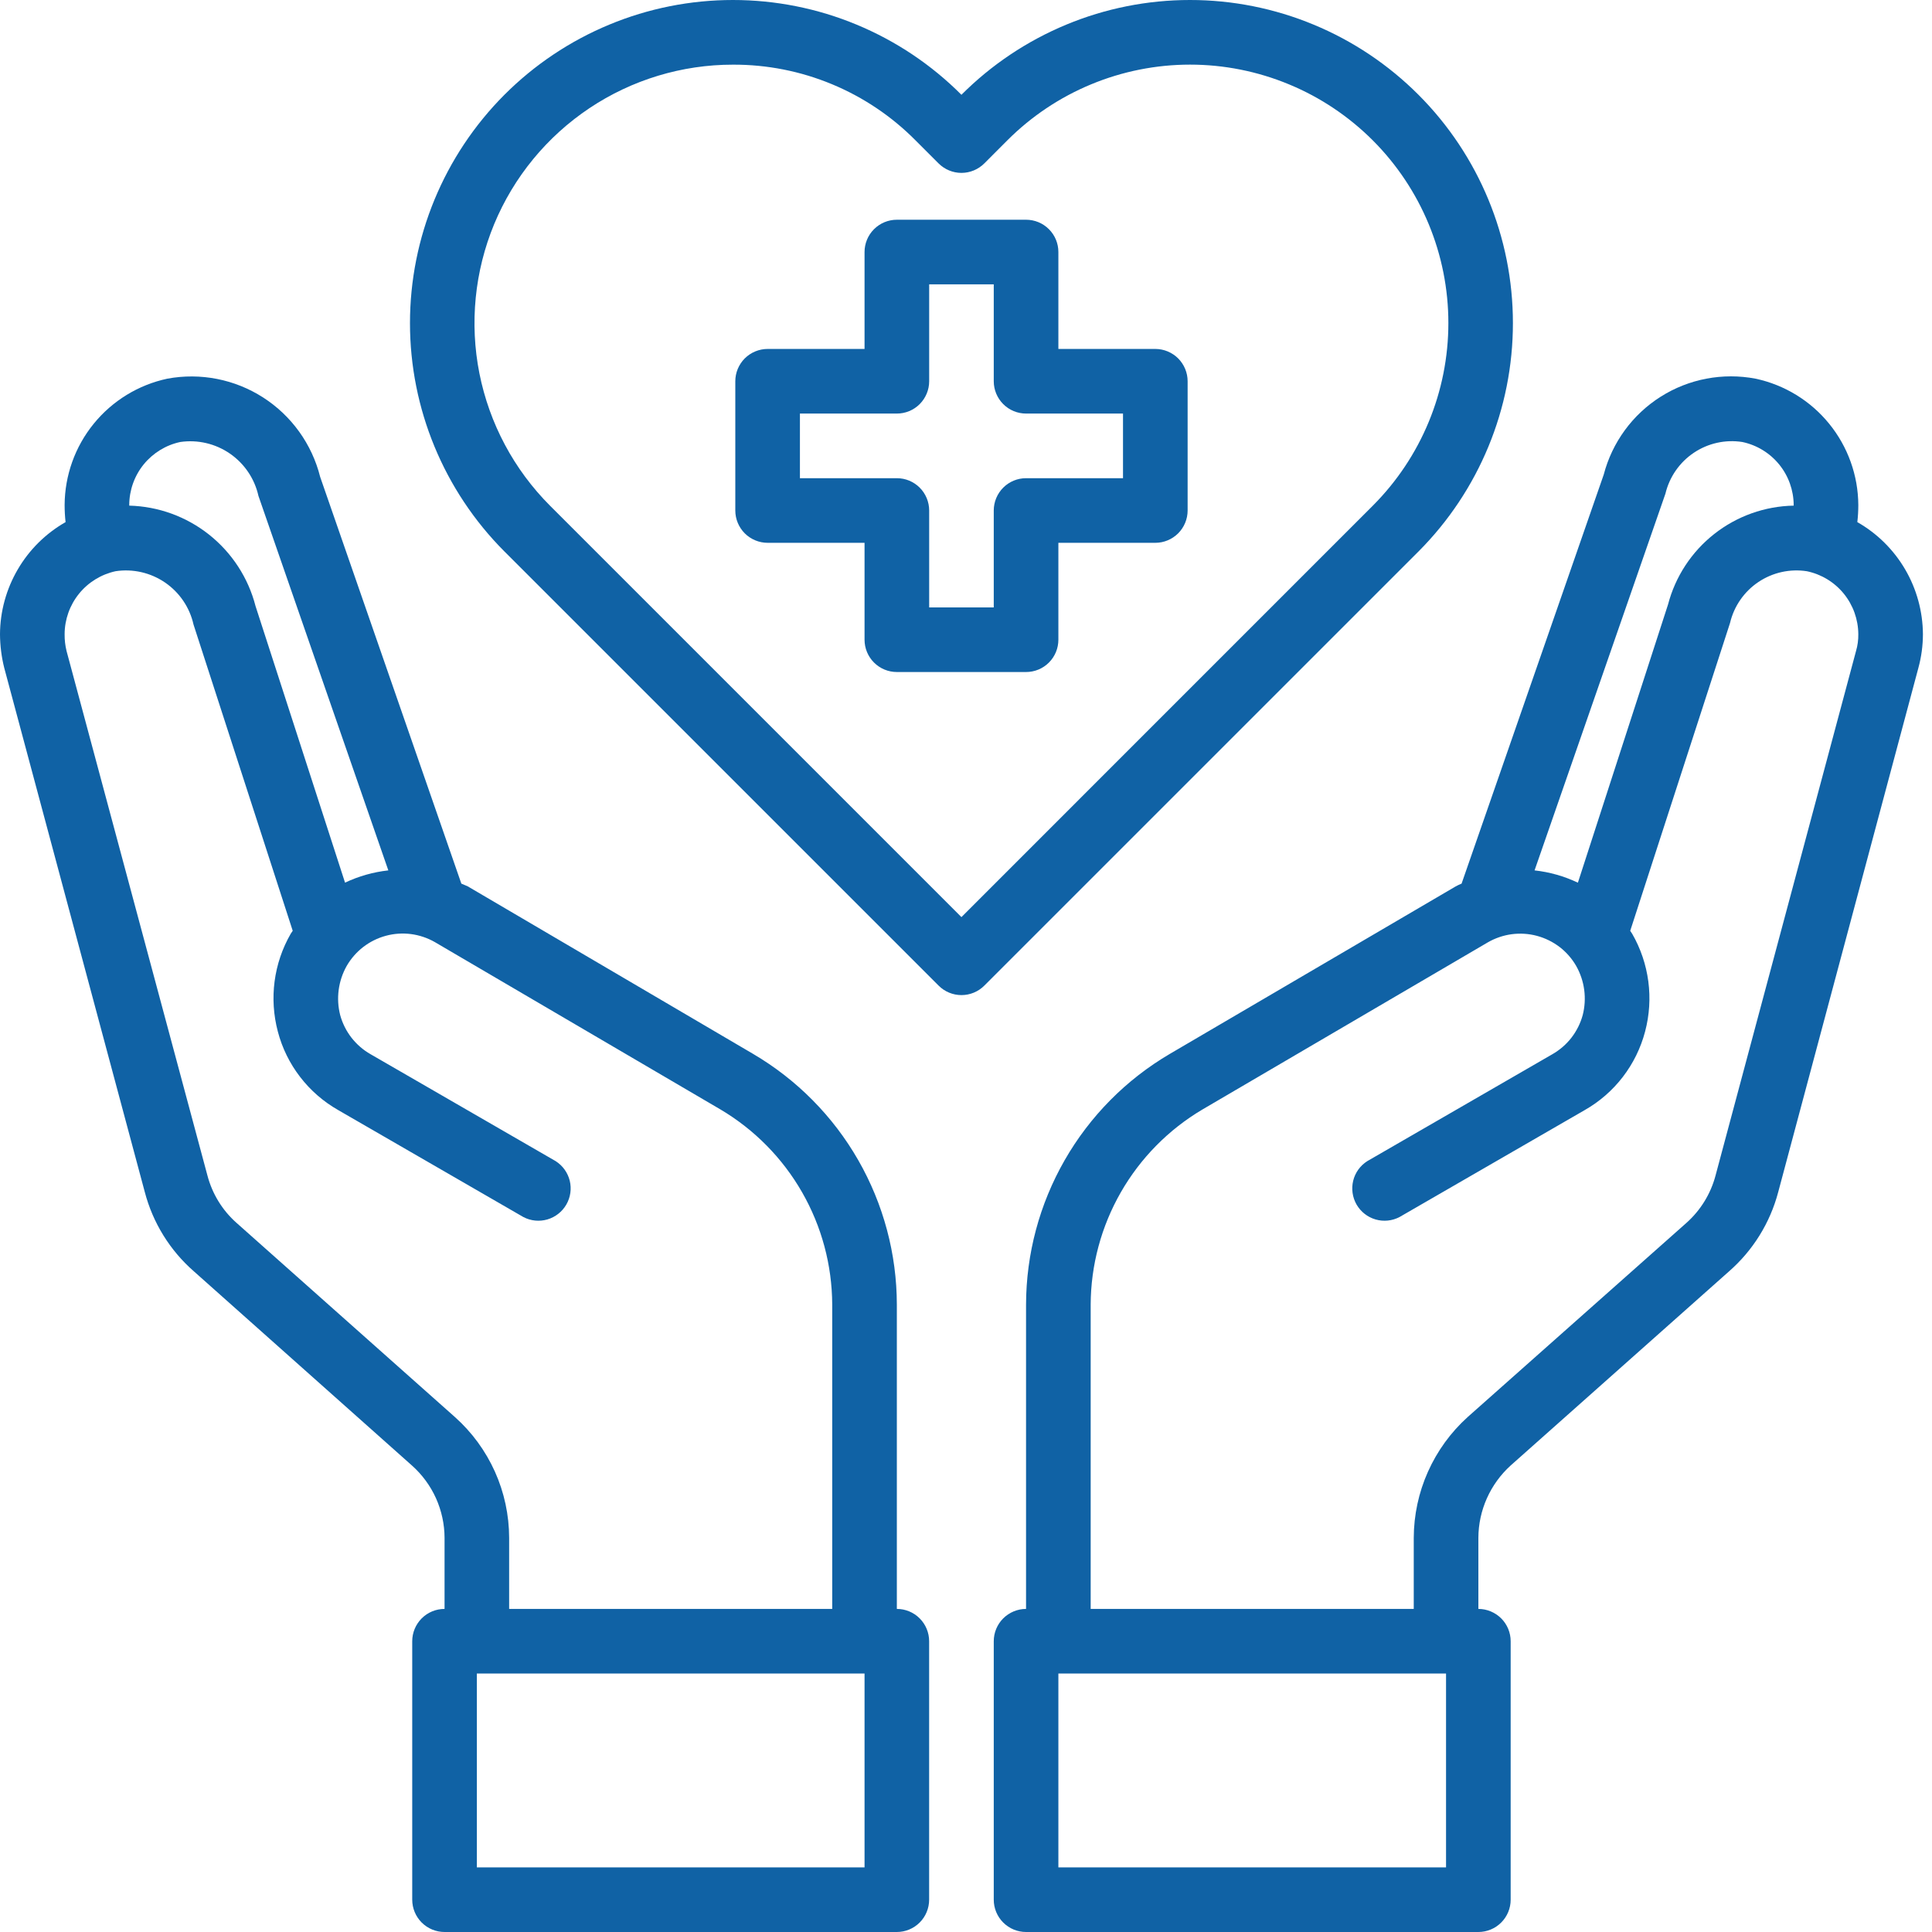
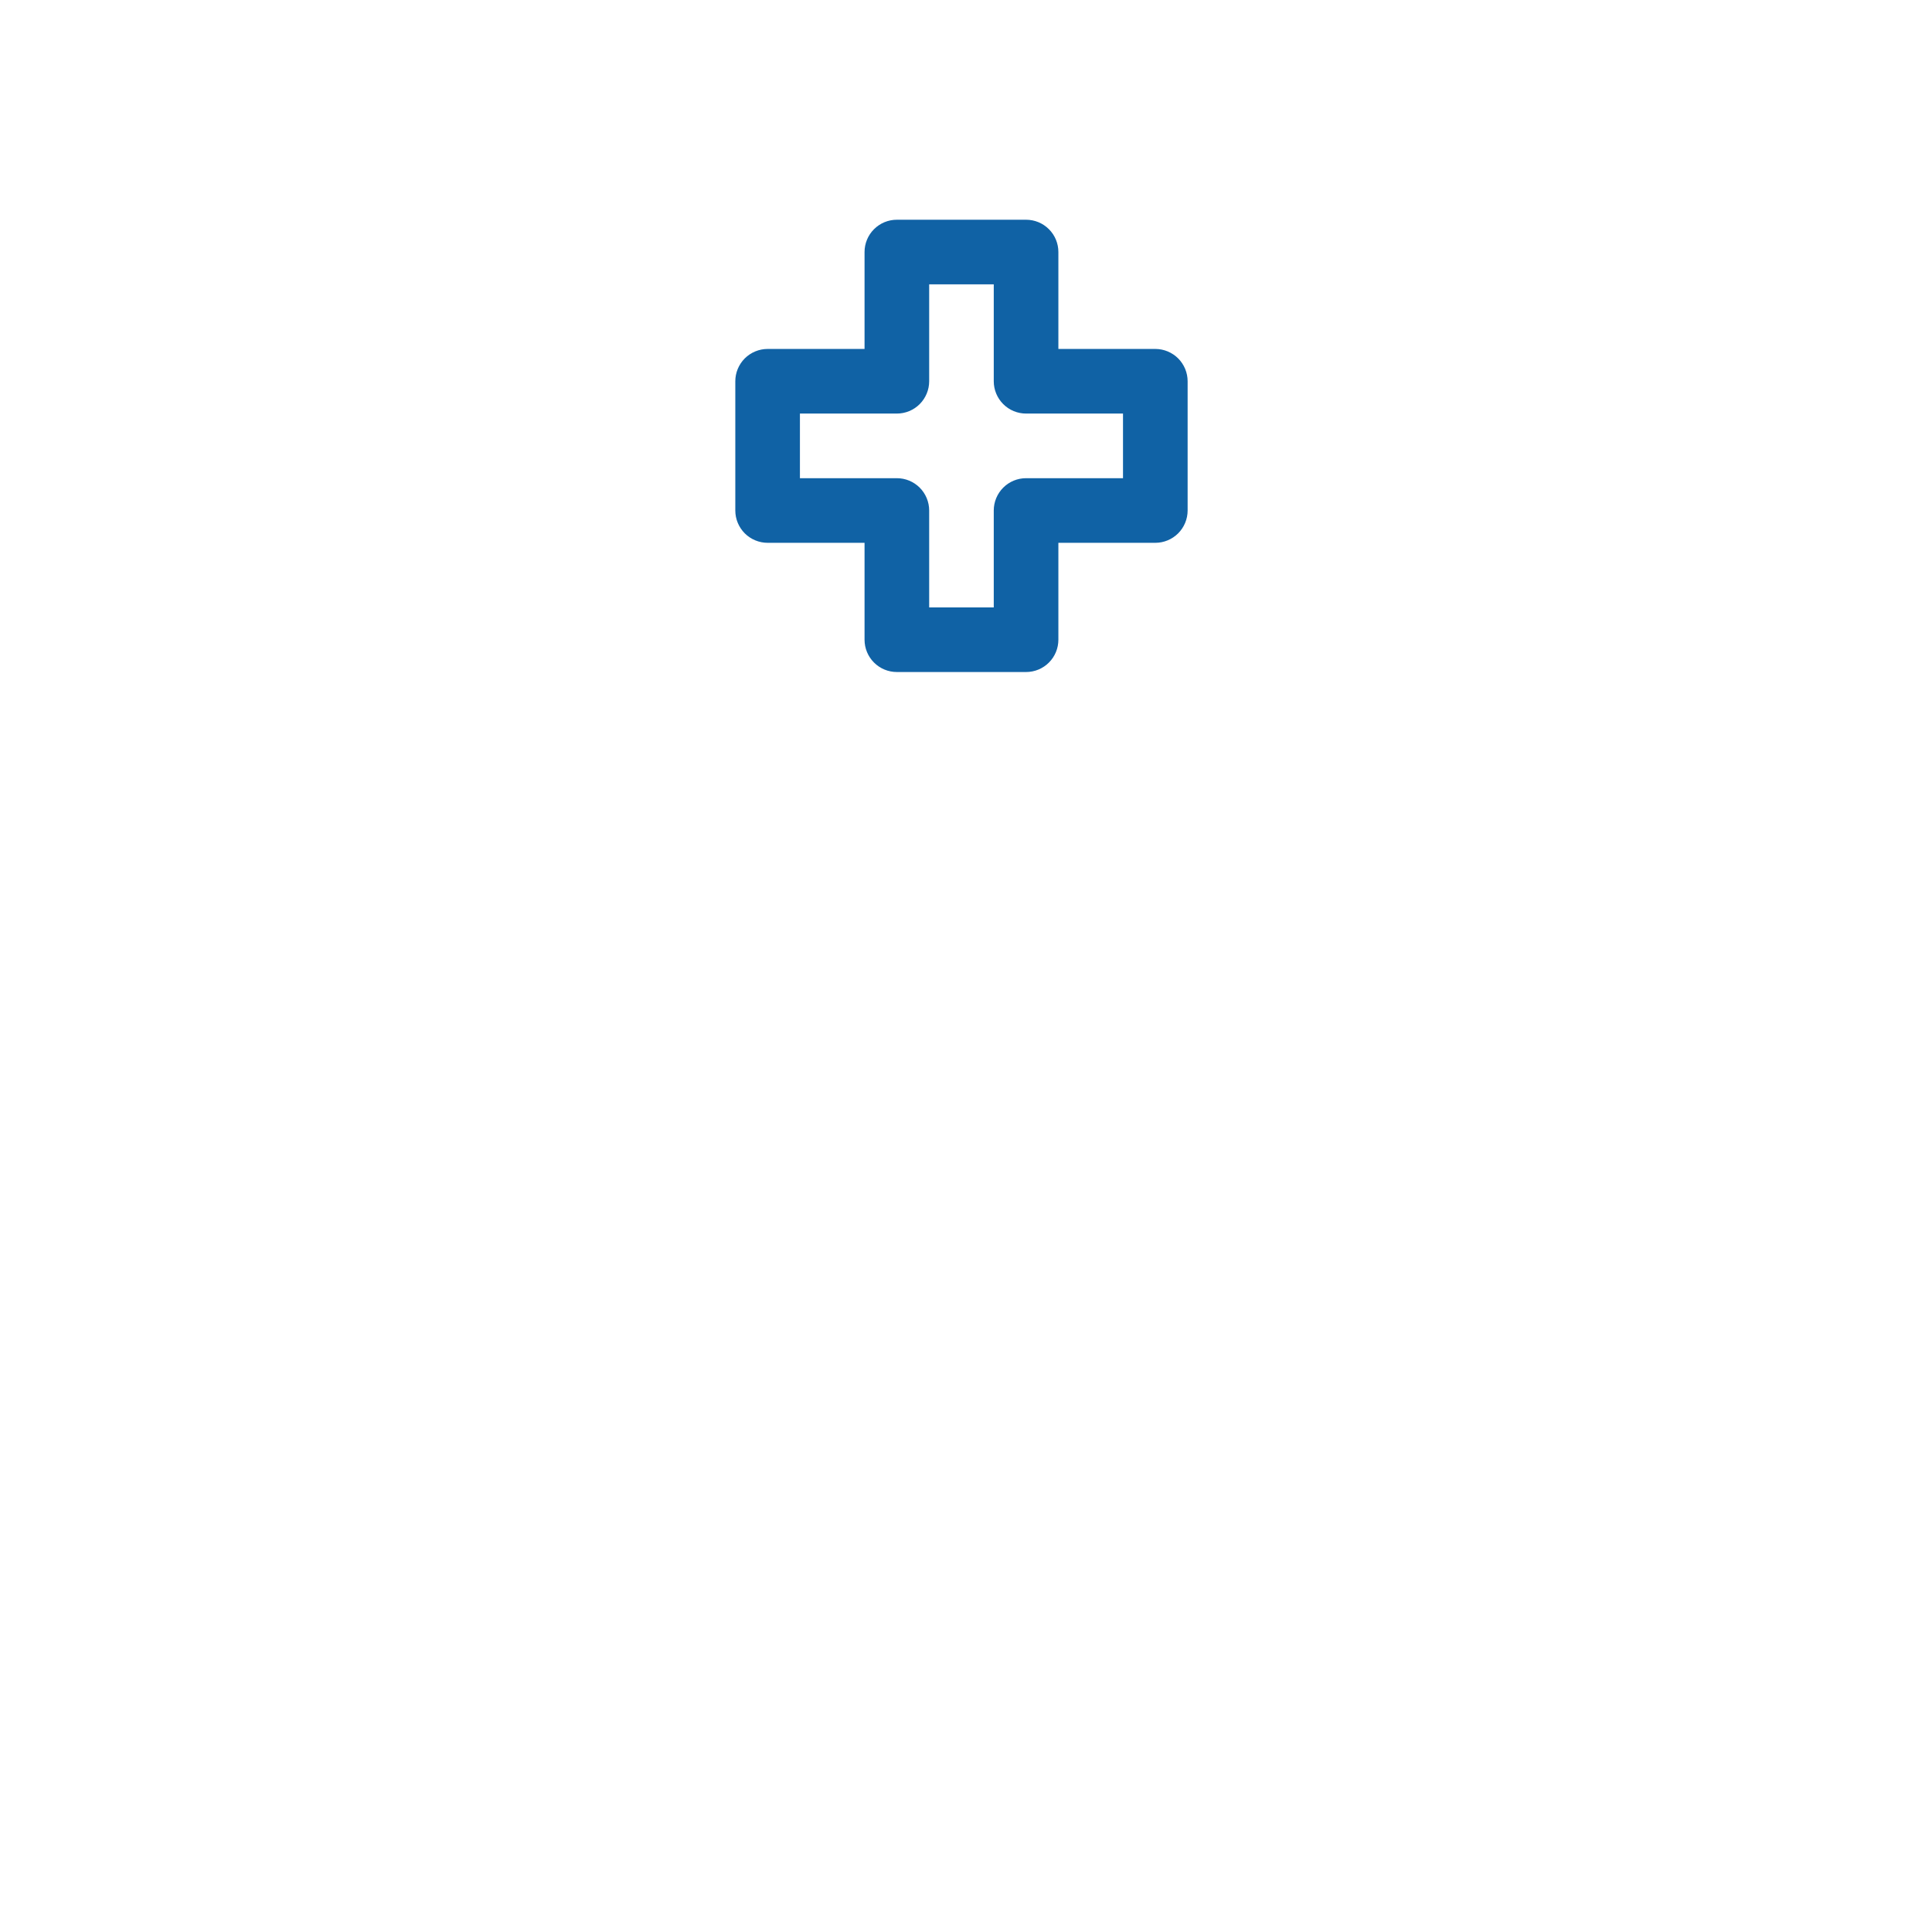
<svg xmlns="http://www.w3.org/2000/svg" width="49" height="49" viewBox="0 0 49 49" fill="none">
  <path d="M29.301 8.85H26.843V6.392C26.843 6.175 26.757 5.966 26.603 5.813C26.45 5.659 26.241 5.573 26.024 5.573H22.746C22.529 5.573 22.321 5.659 22.167 5.813C22.013 5.966 21.927 6.175 21.927 6.392V8.85H19.469C19.252 8.85 19.043 8.937 18.889 9.09C18.736 9.244 18.649 9.452 18.649 9.67V12.947C18.649 13.165 18.736 13.373 18.889 13.527C19.043 13.68 19.252 13.767 19.469 13.767H21.927V16.225C21.927 16.442 22.013 16.65 22.167 16.804C22.321 16.958 22.529 17.044 22.746 17.044H26.024C26.241 17.044 26.45 16.958 26.603 16.804C26.757 16.65 26.843 16.442 26.843 16.225V13.767H29.301C29.519 13.767 29.727 13.68 29.881 13.527C30.034 13.373 30.121 13.165 30.121 12.947V9.67C30.121 9.452 30.034 9.244 29.881 9.09C29.727 8.937 29.519 8.85 29.301 8.85ZM28.482 12.128H26.024C25.806 12.128 25.598 12.214 25.444 12.368C25.291 12.521 25.204 12.73 25.204 12.947V15.405H23.566V12.947C23.566 12.73 23.479 12.521 23.326 12.368C23.172 12.214 22.964 12.128 22.746 12.128H20.288V10.489H22.746C22.964 10.489 23.172 10.403 23.326 10.249C23.479 10.095 23.566 9.887 23.566 9.67V7.212H25.204V9.67C25.204 9.887 25.291 10.095 25.444 10.249C25.598 10.403 25.806 10.489 26.024 10.489H28.482V12.128Z" fill="#1062A5" />
-   <path d="M47.106 13.242C47.123 13.098 47.131 12.953 47.131 12.808C47.127 12.057 46.866 11.33 46.392 10.747C45.918 10.164 45.26 9.761 44.525 9.604C43.694 9.446 42.834 9.609 42.119 10.061C41.404 10.513 40.888 11.22 40.674 12.038L37.069 22.411C37.015 22.432 36.963 22.457 36.913 22.485L29.67 26.729C28.561 27.38 27.642 28.309 27.003 29.424C26.363 30.54 26.026 31.802 26.023 33.088V40.806C25.806 40.806 25.598 40.893 25.444 41.046C25.29 41.2 25.204 41.408 25.204 41.626V48.181C25.204 48.398 25.29 48.606 25.444 48.76C25.598 48.914 25.806 49 26.023 49H37.495C37.712 49 37.92 48.914 38.074 48.76C38.228 48.606 38.314 48.398 38.314 48.181V41.626C38.314 41.408 38.228 41.2 38.074 41.046C37.92 40.893 37.712 40.806 37.495 40.806V39.004C37.496 38.657 37.57 38.316 37.711 38C37.852 37.684 38.058 37.4 38.314 37.168L43.853 32.244C44.459 31.714 44.893 31.015 45.099 30.236L48.655 16.938C48.731 16.66 48.769 16.373 48.77 16.086C48.766 15.507 48.611 14.94 48.319 14.441C48.027 13.942 47.609 13.528 47.106 13.242ZM42.239 12.521C42.34 12.098 42.596 11.727 42.958 11.484C43.319 11.241 43.759 11.143 44.189 11.21C44.556 11.287 44.886 11.488 45.123 11.779C45.36 12.069 45.49 12.433 45.492 12.808V12.824C44.76 12.838 44.053 13.09 43.477 13.543C42.902 13.995 42.49 14.624 42.305 15.332L40.019 22.387C39.672 22.222 39.301 22.117 38.92 22.075L42.239 12.521ZM36.675 47.361H26.843V42.445H36.675V47.361ZM47.073 16.512L43.509 29.818C43.386 30.281 43.129 30.697 42.772 31.015L37.224 35.939C36.795 36.326 36.452 36.799 36.216 37.327C35.98 37.854 35.858 38.426 35.856 39.004V40.806H27.662V33.088C27.666 32.088 27.93 31.107 28.427 30.239C28.924 29.372 29.637 28.648 30.497 28.139L37.732 23.902C37.919 23.794 38.125 23.723 38.339 23.694C38.553 23.666 38.771 23.679 38.979 23.735C39.188 23.791 39.383 23.887 39.555 24.018C39.726 24.149 39.87 24.314 39.977 24.501C40.19 24.879 40.249 25.325 40.141 25.746C40.084 25.954 39.987 26.148 39.855 26.319C39.723 26.489 39.558 26.631 39.371 26.738L34.676 29.45C34.498 29.563 34.37 29.741 34.32 29.946C34.27 30.151 34.301 30.368 34.406 30.551C34.512 30.734 34.684 30.869 34.887 30.928C35.09 30.987 35.308 30.965 35.495 30.867L40.191 28.155C40.566 27.942 40.895 27.656 41.158 27.314C41.421 26.972 41.613 26.581 41.723 26.164C41.946 25.326 41.828 24.433 41.395 23.681L41.346 23.608L43.878 15.799C43.978 15.375 44.235 15.005 44.596 14.762C44.958 14.519 45.398 14.421 45.828 14.488C46.195 14.565 46.525 14.765 46.762 15.056C46.999 15.347 47.129 15.71 47.131 16.086C47.133 16.23 47.114 16.373 47.073 16.512Z" fill="#1062A5" />
-   <path d="M22.746 40.806V33.087C22.744 31.802 22.406 30.539 21.767 29.424C21.128 28.309 20.208 27.38 19.1 26.729L11.856 22.476C11.807 22.452 11.75 22.435 11.701 22.411L8.12 12.095C7.912 11.265 7.395 10.545 6.675 10.082C5.955 9.619 5.086 9.448 4.244 9.604C3.51 9.761 2.851 10.164 2.377 10.747C1.903 11.329 1.643 12.057 1.639 12.808C1.639 12.953 1.647 13.098 1.663 13.242C1.161 13.528 0.743 13.941 0.451 14.441C0.159 14.94 0.003 15.507 0 16.085C0.002 16.372 0.037 16.659 0.107 16.937L3.671 30.228C3.875 31.009 4.308 31.712 4.916 32.243L10.447 37.168C10.706 37.398 10.914 37.681 11.057 37.997C11.199 38.314 11.274 38.656 11.275 39.003V40.806C11.057 40.806 10.849 40.892 10.695 41.046C10.542 41.2 10.455 41.408 10.455 41.625V48.18C10.455 48.398 10.542 48.606 10.695 48.76C10.849 48.913 11.057 49 11.275 49H22.746C22.963 49 23.172 48.913 23.325 48.76C23.479 48.606 23.565 48.398 23.565 48.18V41.625C23.565 41.408 23.479 41.2 23.325 41.046C23.172 40.892 22.963 40.806 22.746 40.806ZM3.278 12.808C3.279 12.434 3.408 12.071 3.643 11.78C3.879 11.49 4.206 11.288 4.572 11.21C5.014 11.146 5.464 11.251 5.832 11.505C6.2 11.759 6.458 12.142 6.555 12.578L9.849 22.075C9.468 22.117 9.097 22.222 8.751 22.386L6.481 15.372C6.297 14.657 5.884 14.022 5.306 13.562C4.728 13.102 4.016 12.843 3.278 12.824V12.808ZM11.537 35.939L5.998 31.014C5.638 30.695 5.382 30.276 5.26 29.81L1.688 16.511C1.654 16.372 1.637 16.229 1.639 16.085C1.64 15.711 1.769 15.349 2.004 15.058C2.24 14.767 2.568 14.566 2.933 14.487C3.372 14.421 3.82 14.524 4.187 14.775C4.553 15.026 4.811 15.406 4.908 15.839L7.424 23.607L7.374 23.681C6.941 24.433 6.824 25.325 7.047 26.164C7.156 26.581 7.348 26.972 7.612 27.314C7.875 27.656 8.204 27.942 8.579 28.155L13.274 30.867C13.461 30.965 13.679 30.987 13.882 30.928C14.085 30.869 14.257 30.734 14.363 30.551C14.469 30.368 14.5 30.151 14.45 29.946C14.399 29.741 14.272 29.563 14.093 29.449L9.398 26.737C9.211 26.631 9.047 26.488 8.914 26.318C8.782 26.148 8.685 25.953 8.628 25.746C8.52 25.325 8.579 24.879 8.792 24.5C8.899 24.314 9.042 24.15 9.212 24.018C9.383 23.887 9.577 23.79 9.785 23.734C9.993 23.677 10.209 23.663 10.423 23.69C10.636 23.718 10.842 23.787 11.029 23.894L18.272 28.138C19.133 28.648 19.846 29.371 20.343 30.239C20.84 31.106 21.103 32.088 21.107 33.087V40.806H12.913V39.003C12.912 38.424 12.789 37.852 12.552 37.324C12.314 36.796 11.969 36.324 11.537 35.939ZM21.927 47.361H12.094V42.445H21.927V47.361Z" fill="#1062A5" />
-   <path d="M35.976 2.404C35.215 1.642 34.312 1.037 33.317 0.625C32.323 0.212 31.257 -7.60863e-05 30.18 2.046e-08C29.103 7.61272e-05 28.037 0.212 27.043 0.625C26.048 1.038 25.145 1.642 24.384 2.404C23.624 1.642 22.721 1.038 21.726 0.625C20.732 0.212 19.665 0 18.589 0C17.512 0 16.446 0.212 15.452 0.625C14.457 1.038 13.554 1.642 12.793 2.404C11.26 3.941 10.398 6.024 10.398 8.195C10.398 10.366 11.26 12.449 12.793 13.986L23.806 24.998C23.959 25.152 24.168 25.238 24.385 25.238C24.602 25.238 24.811 25.152 24.964 24.998L35.977 13.986C37.51 12.448 38.372 10.366 38.371 8.194C38.371 6.023 37.51 3.94 35.976 2.404ZM24.384 23.26L13.951 12.827C13.035 11.91 12.412 10.742 12.159 9.47C11.907 8.199 12.038 6.881 12.534 5.683C13.031 4.486 13.872 3.463 14.95 2.743C16.028 2.023 17.295 1.639 18.591 1.64C19.452 1.637 20.305 1.805 21.101 2.136C21.896 2.466 22.617 2.951 23.223 3.563L23.805 4.145C23.959 4.298 24.167 4.385 24.384 4.385C24.602 4.385 24.81 4.298 24.964 4.145L25.547 3.561C26.155 2.952 26.878 2.468 27.673 2.139C28.468 1.809 29.321 1.639 30.182 1.639C31.043 1.639 31.896 1.809 32.691 2.139C33.487 2.468 34.209 2.952 34.818 3.561C36.045 4.79 36.734 6.456 36.734 8.193C36.734 9.93 36.045 11.596 34.818 12.825L24.384 23.26Z" fill="#1062A5" />
</svg>